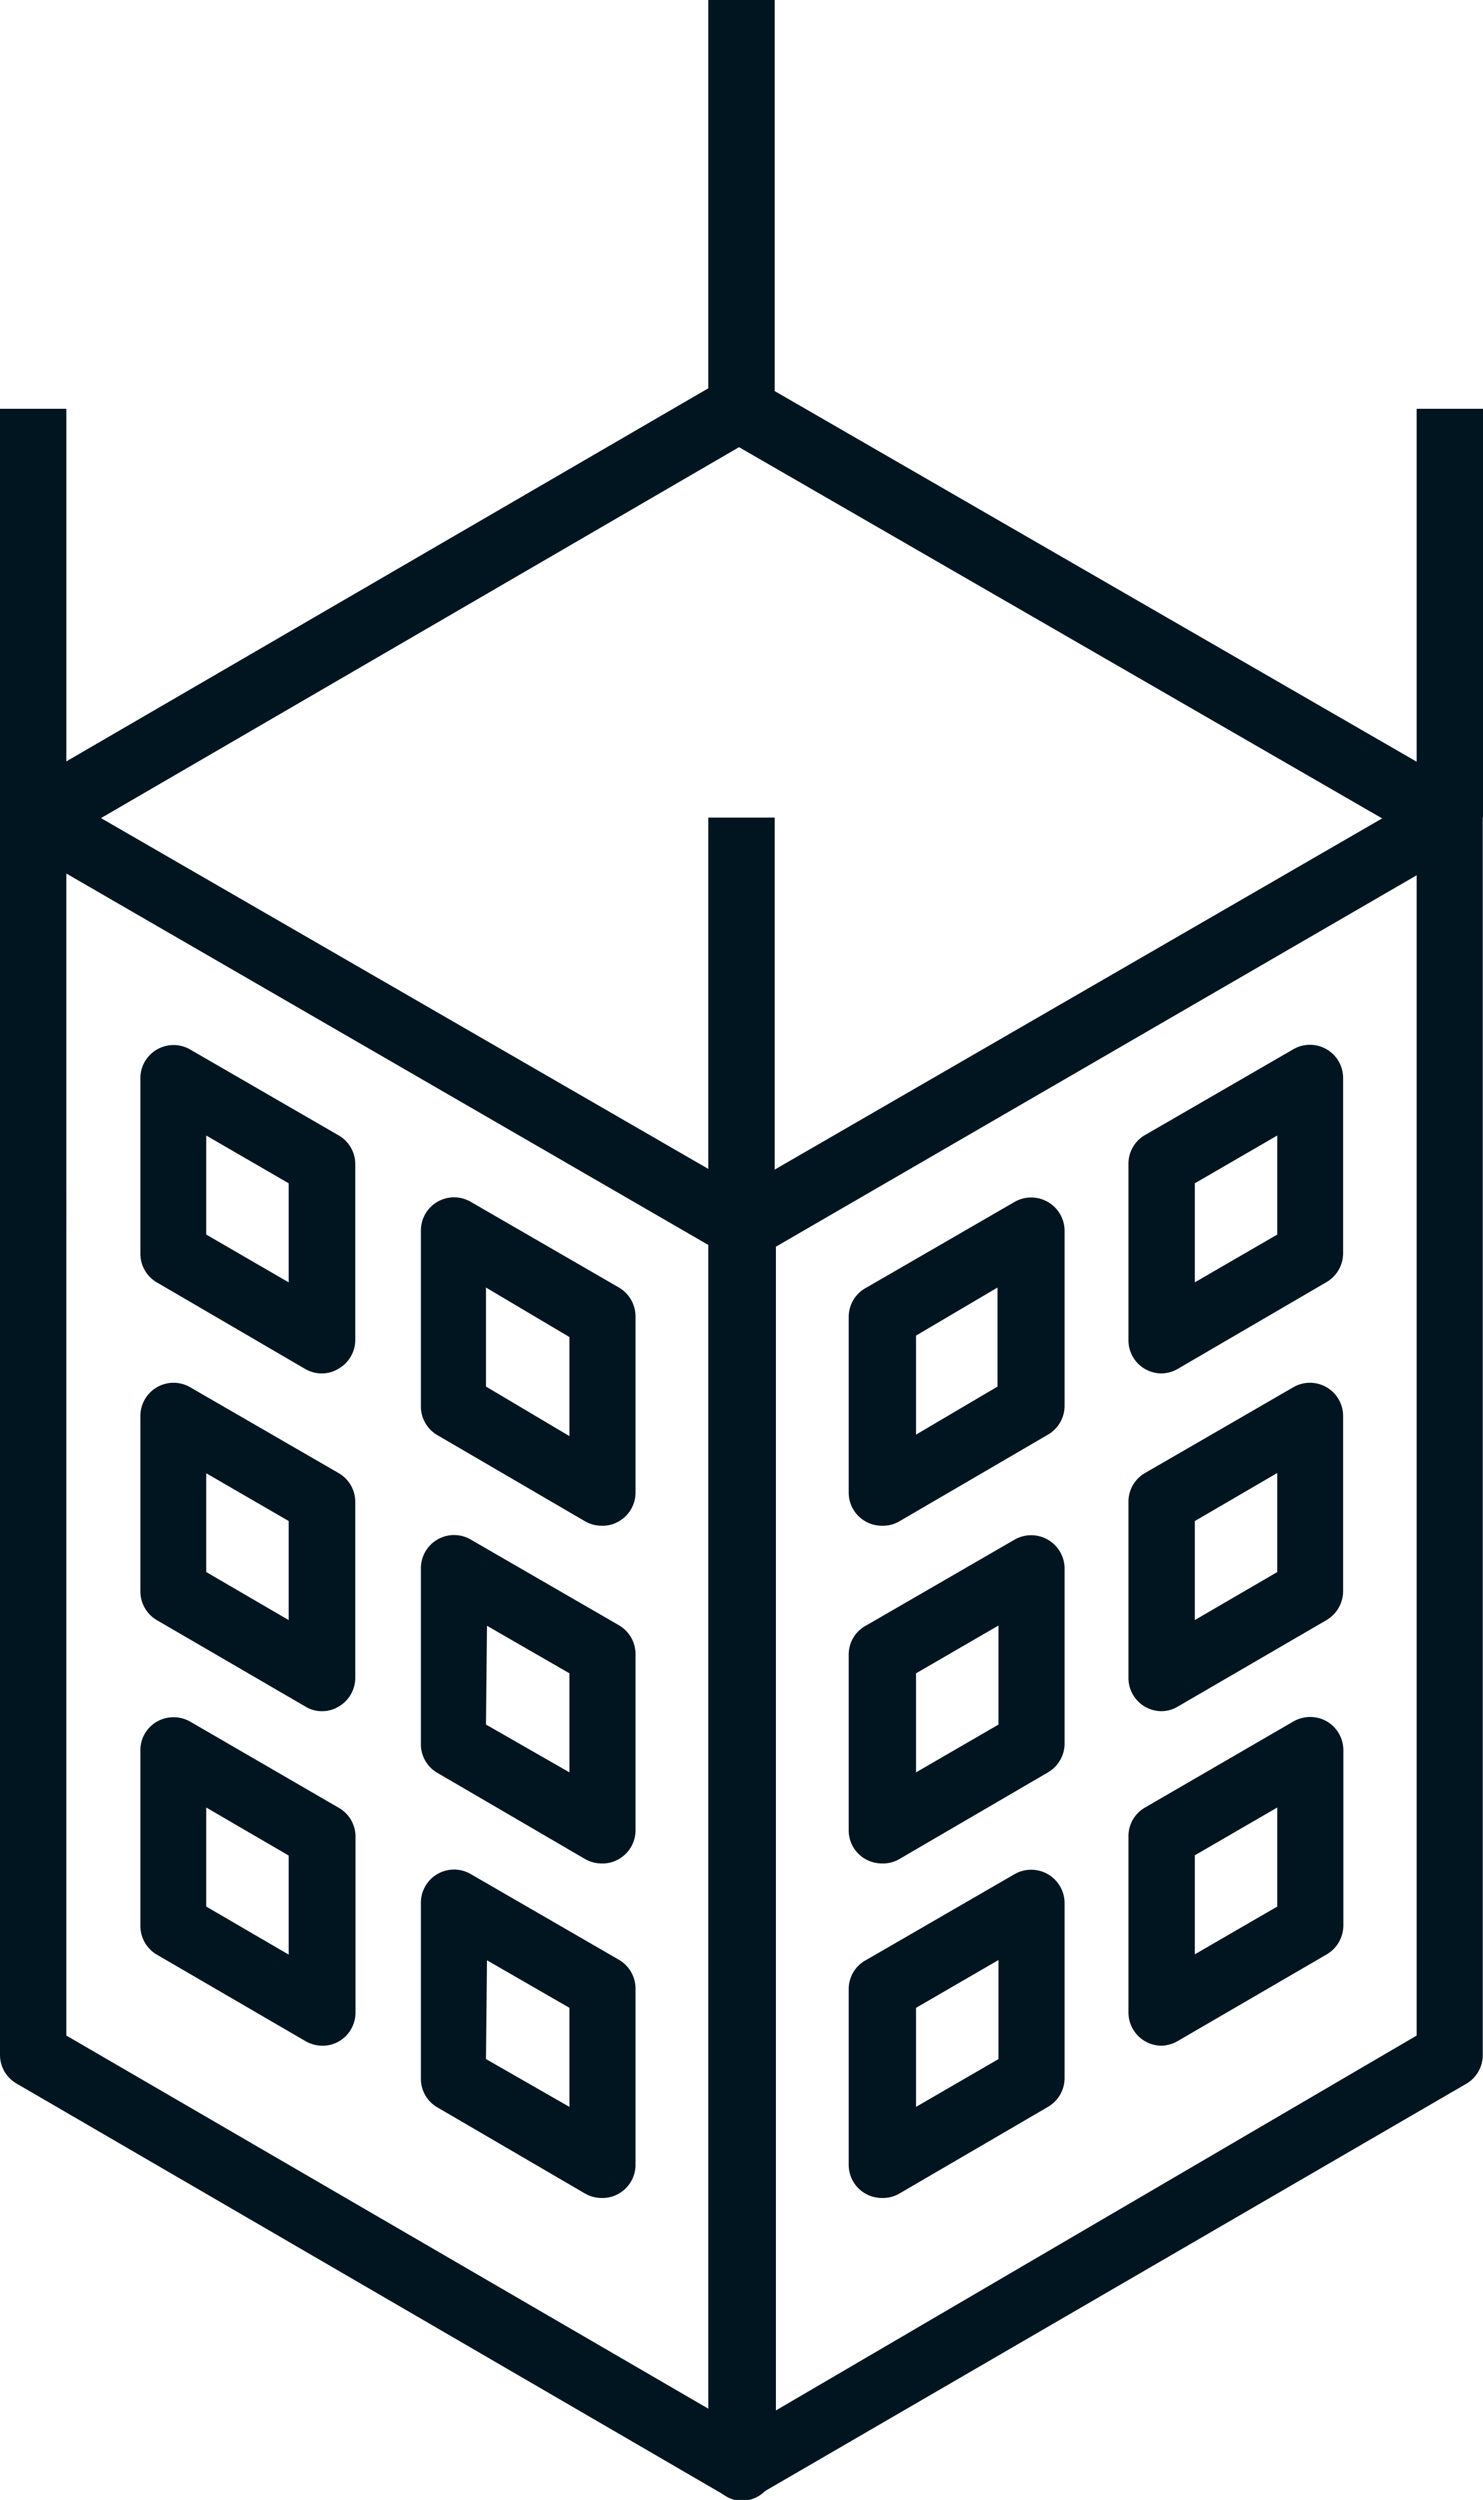
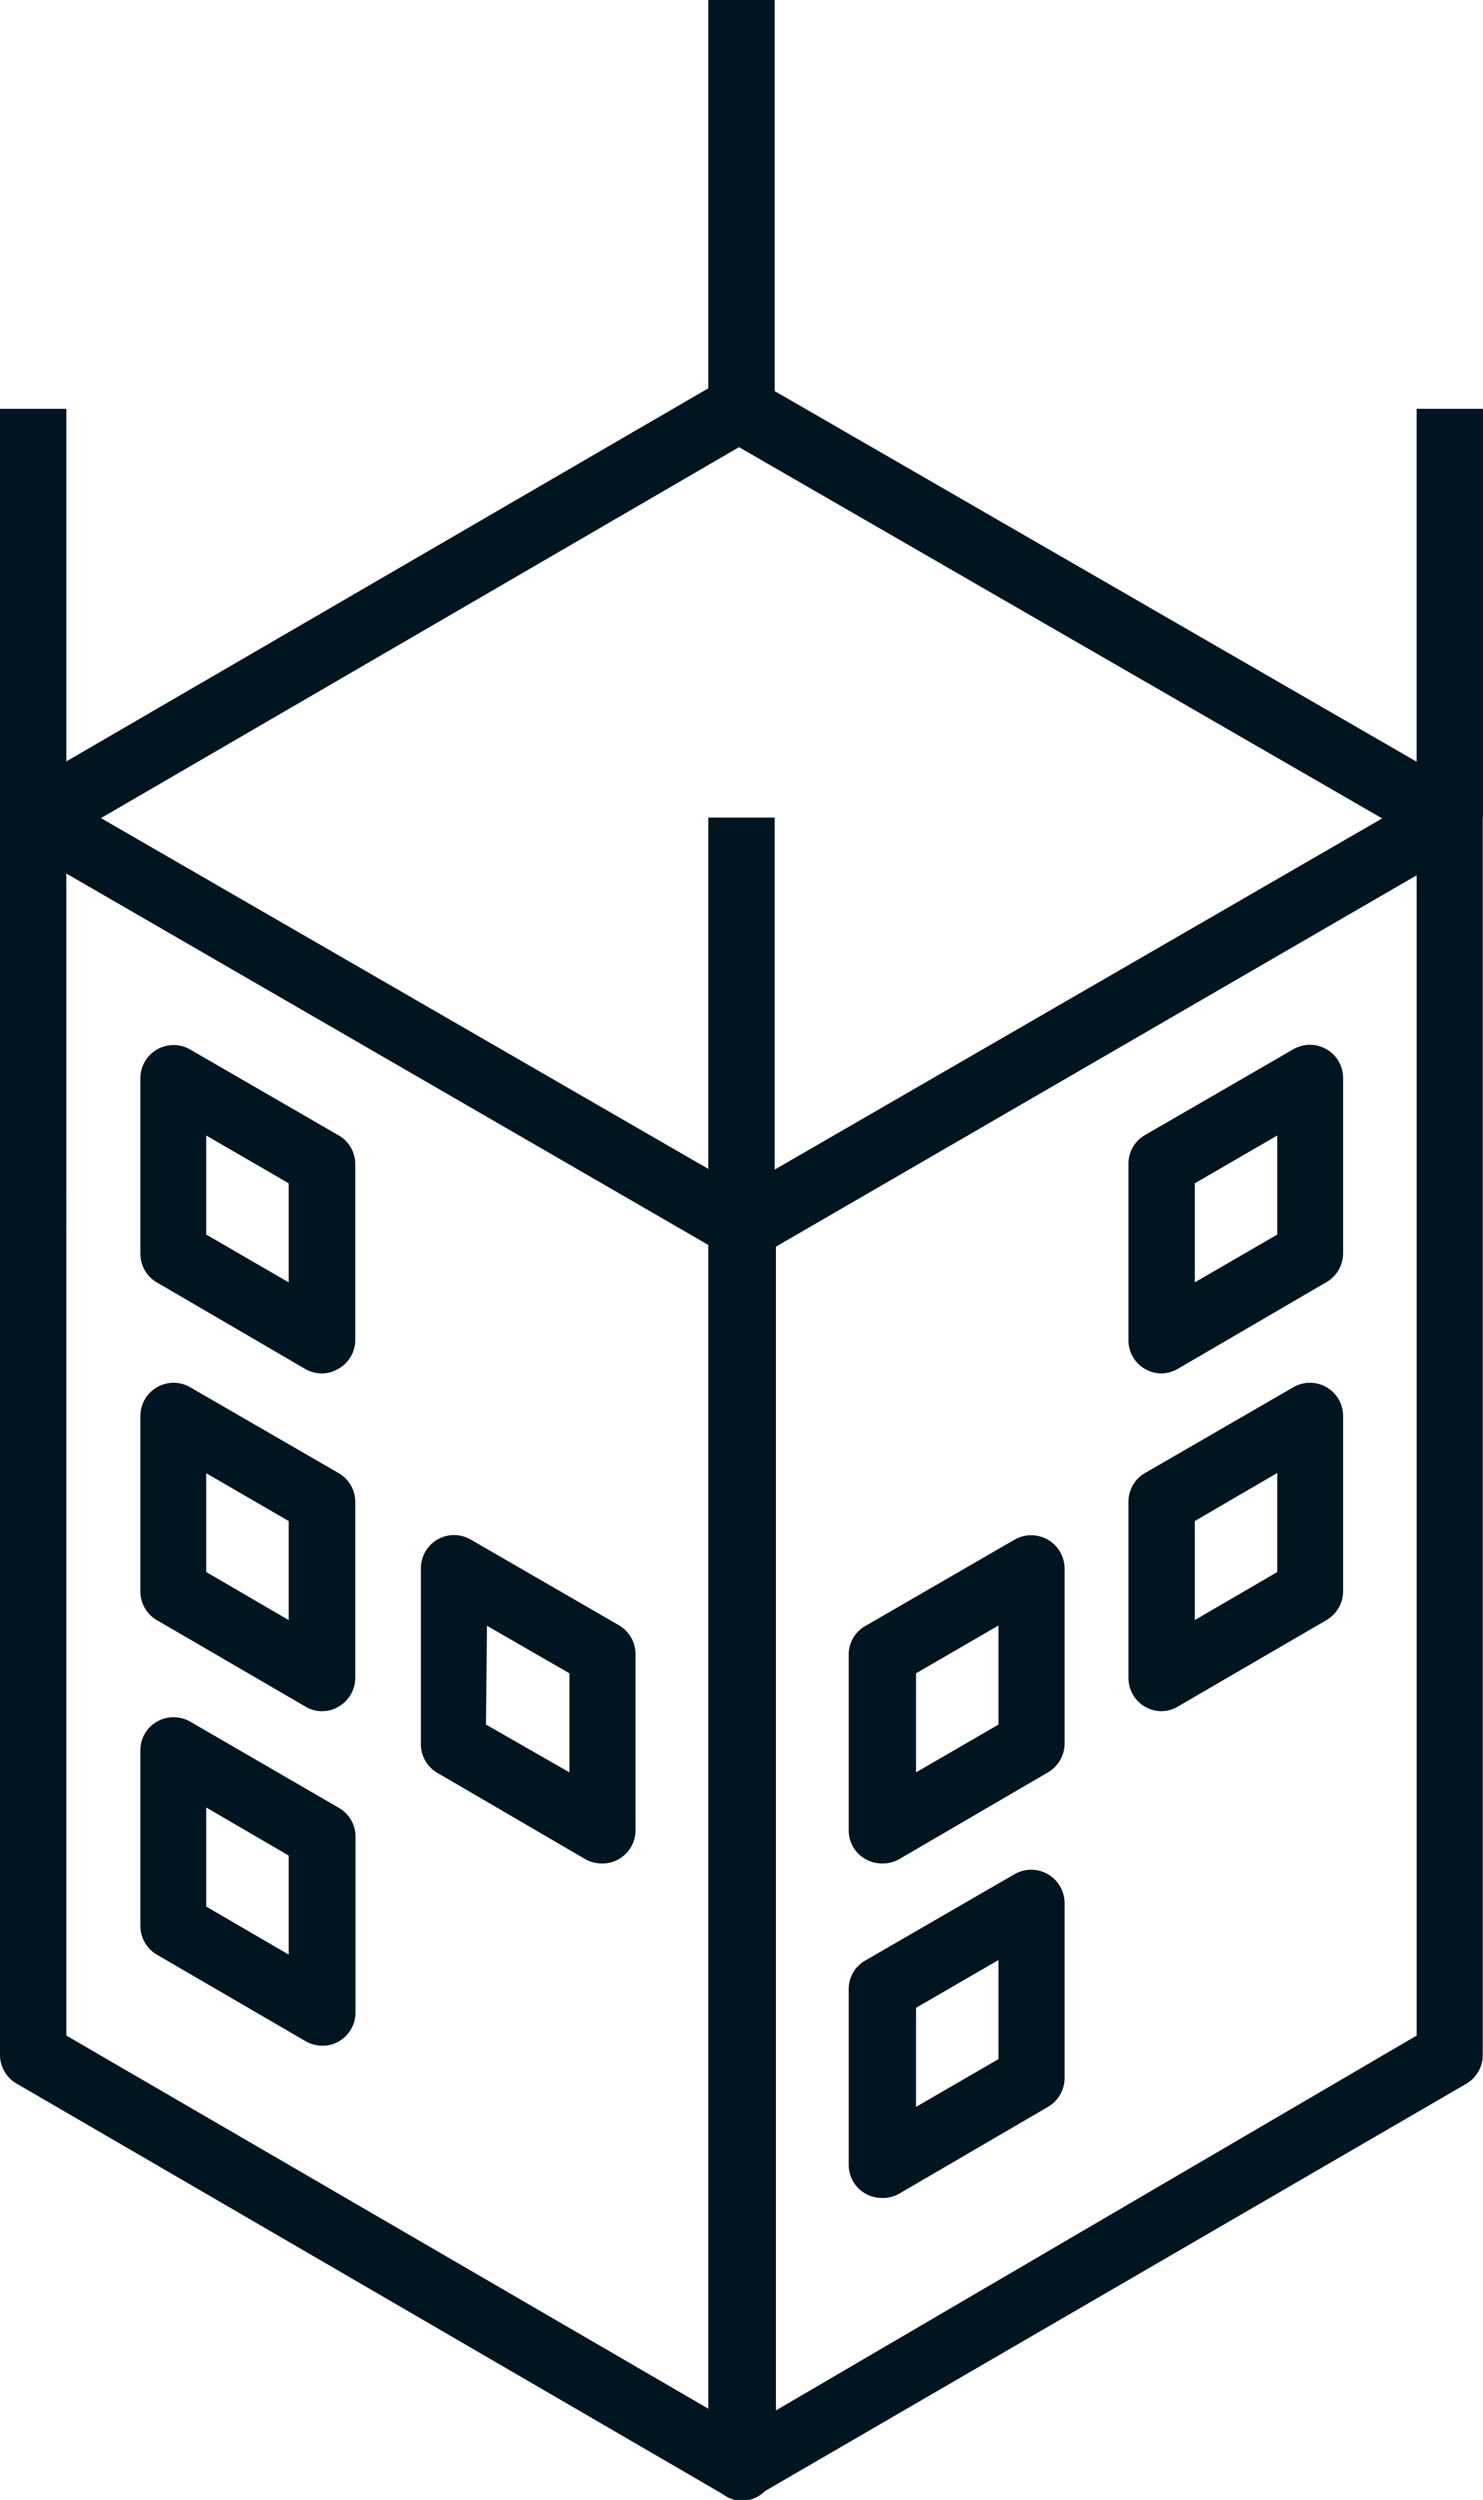
<svg xmlns="http://www.w3.org/2000/svg" viewBox="0 0 59.9 100.96">
  <defs>
    <style>.cls-1{fill:#011520;}</style>
  </defs>
  <g id="Layer_2" data-name="Layer 2">
    <g id="Layer_1-2" data-name="Layer 1">
      <g id="generalconstruction-icon">
        <path class="cls-1" d="M58.45,34.36a1.28,1.28,0,0,1-.67-.18L29.85,18.06,2.12,34.18a1.34,1.34,0,0,1-1.83-.49,1.33,1.33,0,0,1,.48-1.83L29.18,15.35a1.34,1.34,0,0,1,1.34,0l28.6,16.51a1.34,1.34,0,0,1-.67,2.5Z" />
        <path class="cls-1" d="M30,101a1.34,1.34,0,0,1-1.34-1.35V49.53a1.33,1.33,0,0,1,.67-1.16L57.89,31.86a1.34,1.34,0,0,1,2,1.16V83a1.34,1.34,0,0,1-.67,1.16L30.62,100.77A1.24,1.24,0,0,1,30,101Zm1.34-50.65v47L57.22,82.21V35.35ZM58.56,83h0Z" />
-         <path class="cls-1" d="M35.62,61.62a1.35,1.35,0,0,1-.67-.18,1.33,1.33,0,0,1-.67-1.16V53.17A1.34,1.34,0,0,1,35,52l6-3.47a1.35,1.35,0,0,1,2,1.16v7.09a1.35,1.35,0,0,1-.67,1.16l-6,3.5A1.32,1.32,0,0,1,35.62,61.62ZM37,53.94v4L40.29,56V52Zm4.68,2.84h0Z" />
        <path class="cls-1" d="M30,101a1.24,1.24,0,0,1-.67-.19L.67,84.15A1.34,1.34,0,0,1,0,83V33a1.34,1.34,0,0,1,2-1.16L30.62,48.37a1.33,1.33,0,0,1,.67,1.16V99.61A1.34,1.34,0,0,1,30,101ZM2.68,82.21,28.61,97.28v-47l-25.93-15Z" />
        <rect class="cls-1" x="28.61" y="33.02" width="2.68" height="16.51" />
        <rect class="cls-1" x="57.22" y="16.51" width="2.68" height="16.51" />
        <rect class="cls-1" y="16.51" width="2.68" height="16.51" />
        <rect class="cls-1" x="28.61" width="2.68" height="16.51" />
        <path class="cls-1" d="M46.92,55.47a1.35,1.35,0,0,1-.67-.18,1.33,1.33,0,0,1-.67-1.16V47a1.33,1.33,0,0,1,.67-1.16l6-3.47a1.34,1.34,0,0,1,2,1.16v7.09a1.35,1.35,0,0,1-.67,1.16l-6,3.5A1.38,1.38,0,0,1,46.92,55.47Zm1.34-7.68v4l3.33-1.93v-4Zm4.68,2.84h0Z" />
        <path class="cls-1" d="M35.62,75.26a1.35,1.35,0,0,1-.67-.18,1.33,1.33,0,0,1-.67-1.16V66.8A1.33,1.33,0,0,1,35,65.64l6-3.47a1.35,1.35,0,0,1,2,1.16v7.09a1.35,1.35,0,0,1-.67,1.16l-6,3.5A1.32,1.32,0,0,1,35.62,75.26ZM37,67.58v4l3.33-1.93v-4Zm4.68,2.84h0Z" />
        <path class="cls-1" d="M46.92,69.11a1.34,1.34,0,0,1-1.34-1.35V60.65a1.33,1.33,0,0,1,.67-1.16l6-3.47a1.34,1.34,0,0,1,2,1.16v7.09a1.36,1.36,0,0,1-.67,1.16l-6,3.49A1.3,1.3,0,0,1,46.92,69.11Zm1.34-7.68v4l3.33-1.94v-4Zm4.68,2.84h0Z" />
        <path class="cls-1" d="M35.62,88.77a1.35,1.35,0,0,1-.67-.18,1.33,1.33,0,0,1-.67-1.16V80.31A1.33,1.33,0,0,1,35,79.15l6-3.47a1.35,1.35,0,0,1,2,1.16v7.09a1.35,1.35,0,0,1-.67,1.16l-6,3.5A1.32,1.32,0,0,1,35.62,88.77ZM37,81.09v4l3.33-1.93v-4Zm4.68,2.84h0Z" />
-         <path class="cls-1" d="M46.92,82.62a1.34,1.34,0,0,1-1.34-1.35V74.16A1.33,1.33,0,0,1,46.25,73l6-3.48a1.36,1.36,0,0,1,1.34,0,1.35,1.35,0,0,1,.67,1.16v7.09a1.36,1.36,0,0,1-.67,1.16l-6,3.49A1.4,1.4,0,0,1,46.92,82.62Zm1.34-7.69v4L51.59,77V73Zm4.68,2.85h0Z" />
-         <path class="cls-1" d="M24.3,61.62a1.35,1.35,0,0,1-.67-.18l-6-3.5A1.34,1.34,0,0,1,17,56.78V49.69a1.34,1.34,0,0,1,2-1.16L25,52a1.36,1.36,0,0,1,.67,1.17v7.11A1.34,1.34,0,0,1,25,61.44,1.29,1.29,0,0,1,24.3,61.62ZM19.63,56,23,58v-4L19.63,52Z" />
        <path class="cls-1" d="M13,55.47a1.35,1.35,0,0,1-.67-.18l-6-3.5a1.34,1.34,0,0,1-.66-1.16V43.54a1.34,1.34,0,0,1,2-1.16l6,3.47A1.34,1.34,0,0,1,14.35,47v7.12a1.34,1.34,0,0,1-.68,1.16A1.29,1.29,0,0,1,13,55.47ZM8.33,49.86l3.33,1.93v-4L8.33,45.86Z" />
        <path class="cls-1" d="M24.3,75.26a1.35,1.35,0,0,1-.67-.18l-6-3.5A1.34,1.34,0,0,1,17,70.42V63.33a1.34,1.34,0,0,1,2-1.16l6,3.47a1.35,1.35,0,0,1,.67,1.16v7.12A1.34,1.34,0,0,1,25,75.08,1.29,1.29,0,0,1,24.3,75.26Zm-4.67-5.61L23,71.58v-4l-3.33-1.92Z" />
        <path class="cls-1" d="M13,69.11a1.26,1.26,0,0,1-.67-.19l-6-3.49a1.35,1.35,0,0,1-.66-1.16V57.18a1.34,1.34,0,0,1,2-1.16l6,3.47a1.34,1.34,0,0,1,.68,1.16v7.11a1.35,1.35,0,0,1-.68,1.17A1.29,1.29,0,0,1,13,69.11ZM8.33,63.49l3.33,1.94v-4L8.33,59.5Z" />
-         <path class="cls-1" d="M24.3,88.77a1.35,1.35,0,0,1-.67-.18l-6-3.5A1.34,1.34,0,0,1,17,83.93V76.84a1.34,1.34,0,0,1,2-1.16l6,3.47a1.35,1.35,0,0,1,.67,1.16v7.12A1.34,1.34,0,0,1,25,88.59,1.29,1.29,0,0,1,24.3,88.77Zm-4.67-5.61L23,85.09v-4l-3.33-1.92Z" />
        <path class="cls-1" d="M13,82.62a1.36,1.36,0,0,1-.67-.19l-6-3.49a1.35,1.35,0,0,1-.66-1.16V70.69a1.33,1.33,0,0,1,.67-1.16,1.36,1.36,0,0,1,1.34,0l6,3.48a1.34,1.34,0,0,1,.68,1.16v7.11a1.35,1.35,0,0,1-.68,1.17A1.29,1.29,0,0,1,13,82.62ZM8.33,77l3.33,1.94v-4L8.33,73Z" />
      </g>
    </g>
  </g>
</svg>